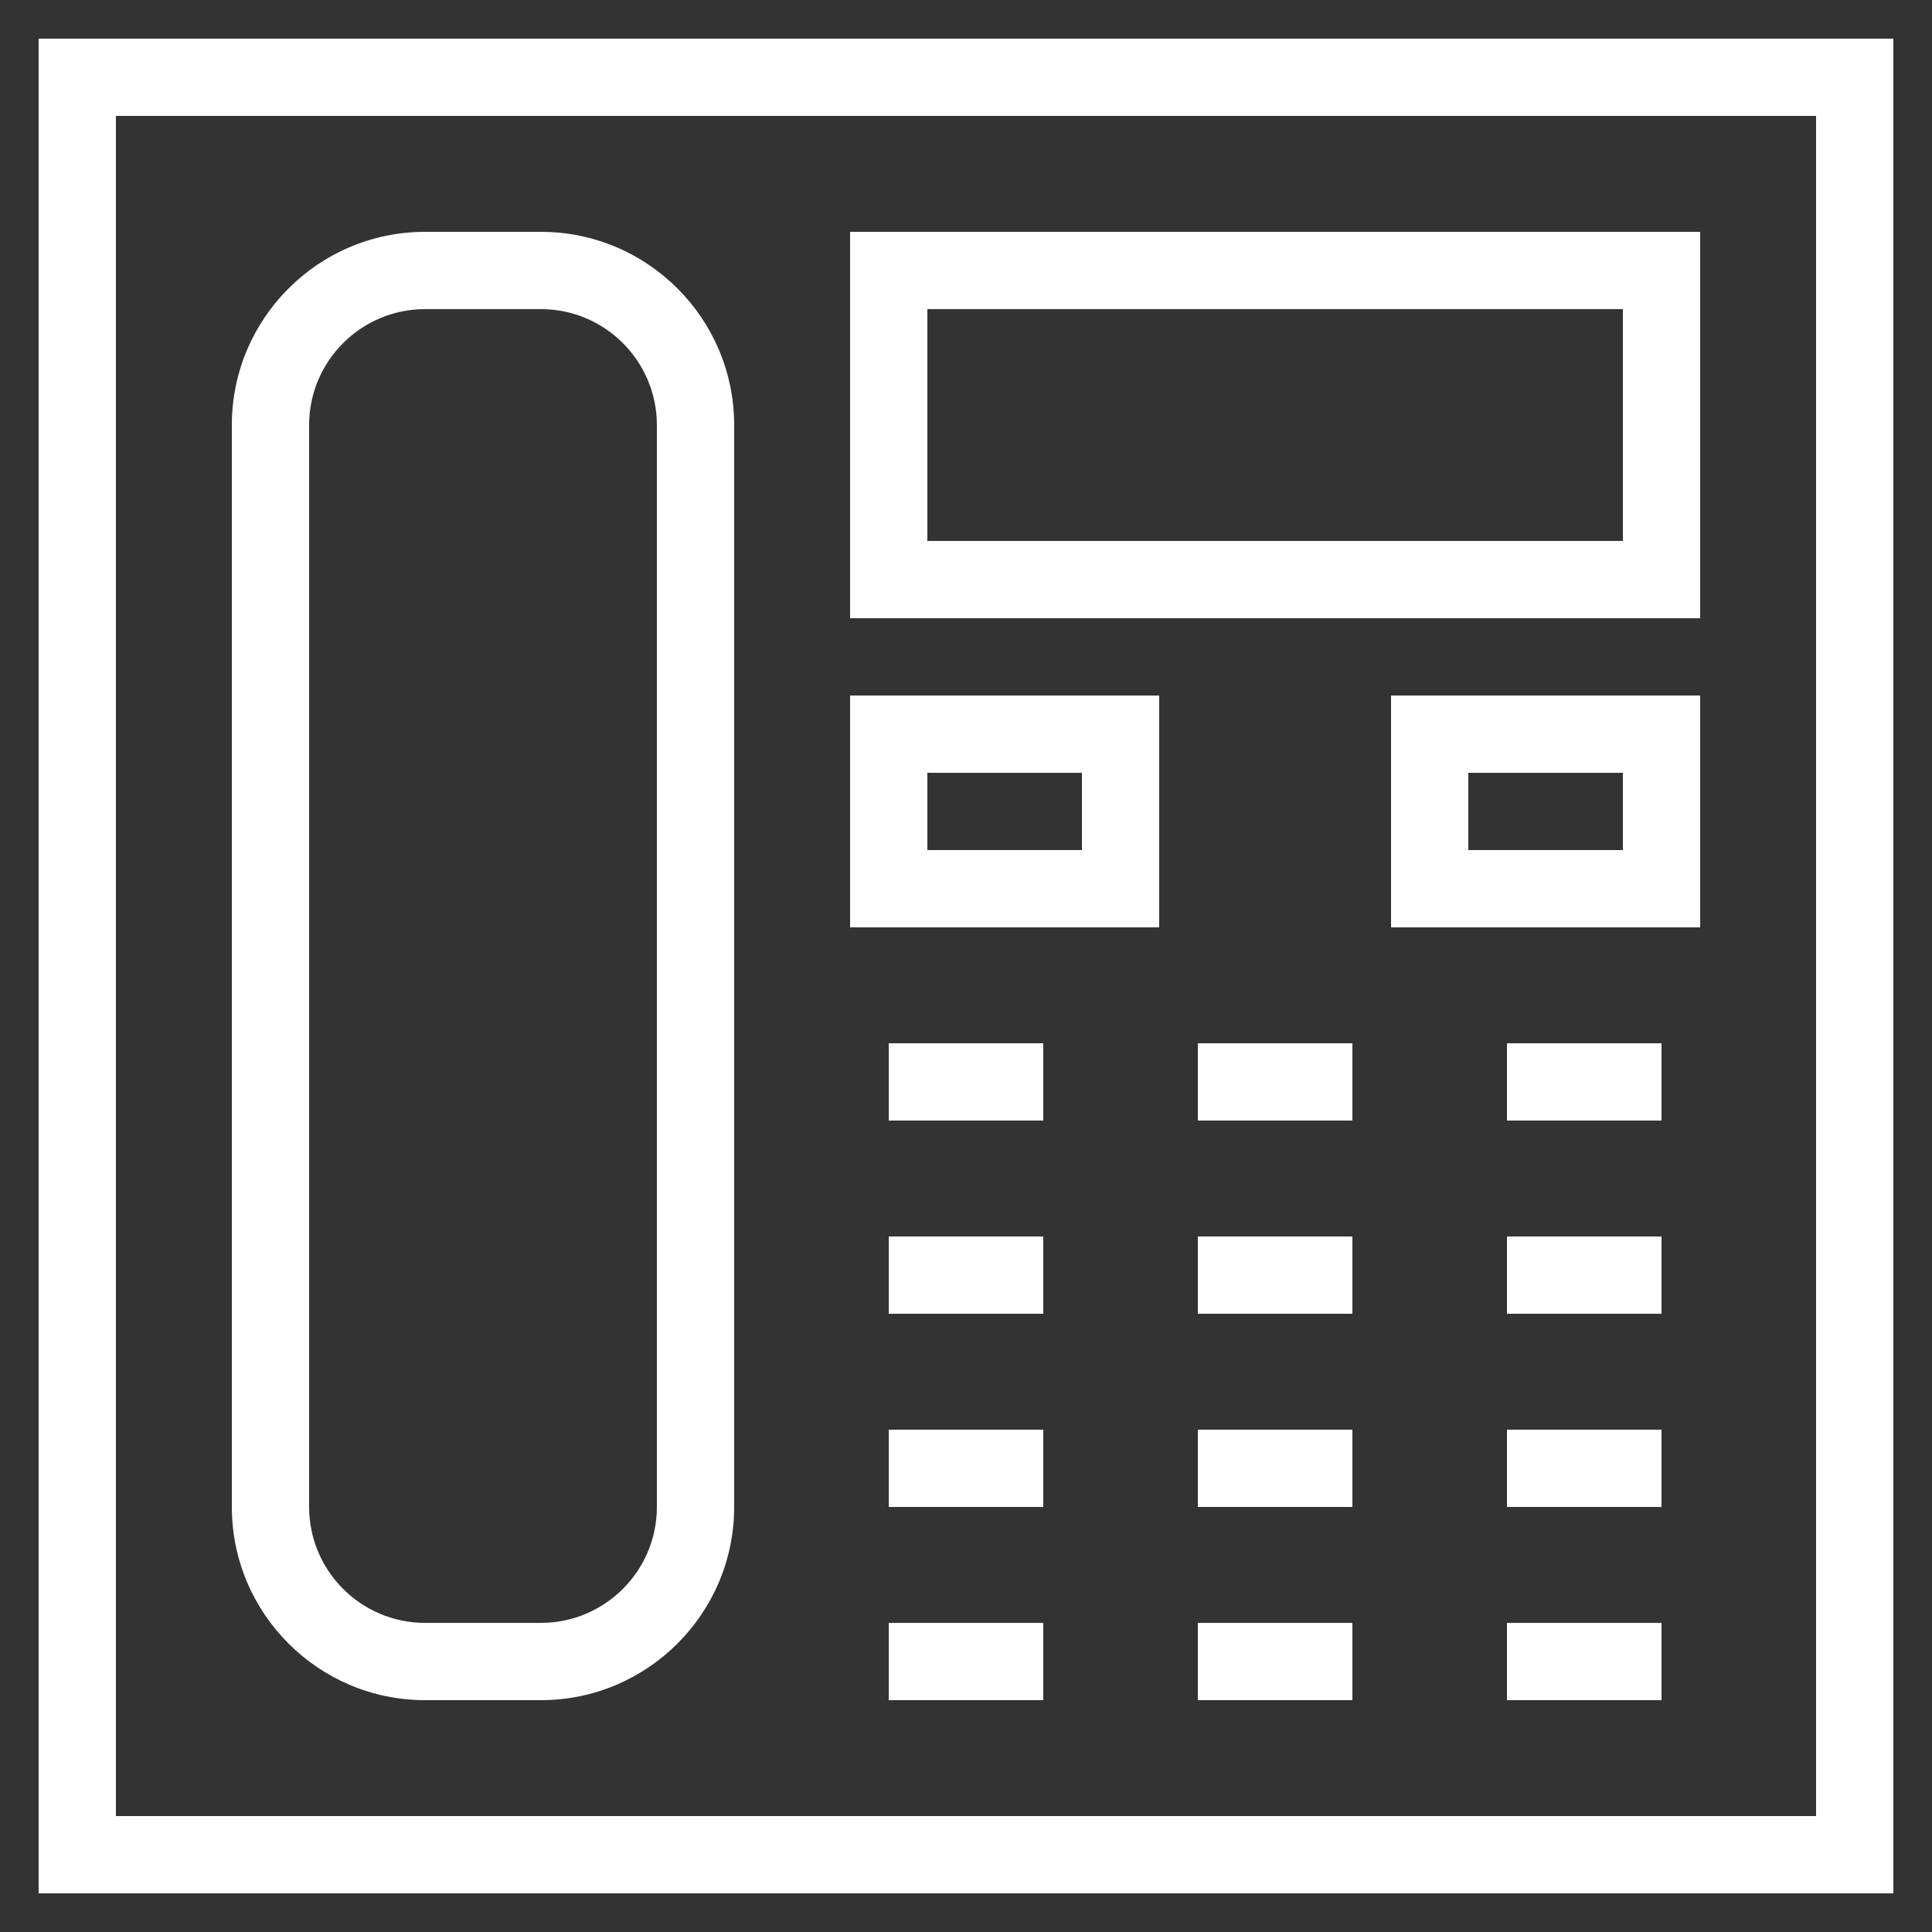
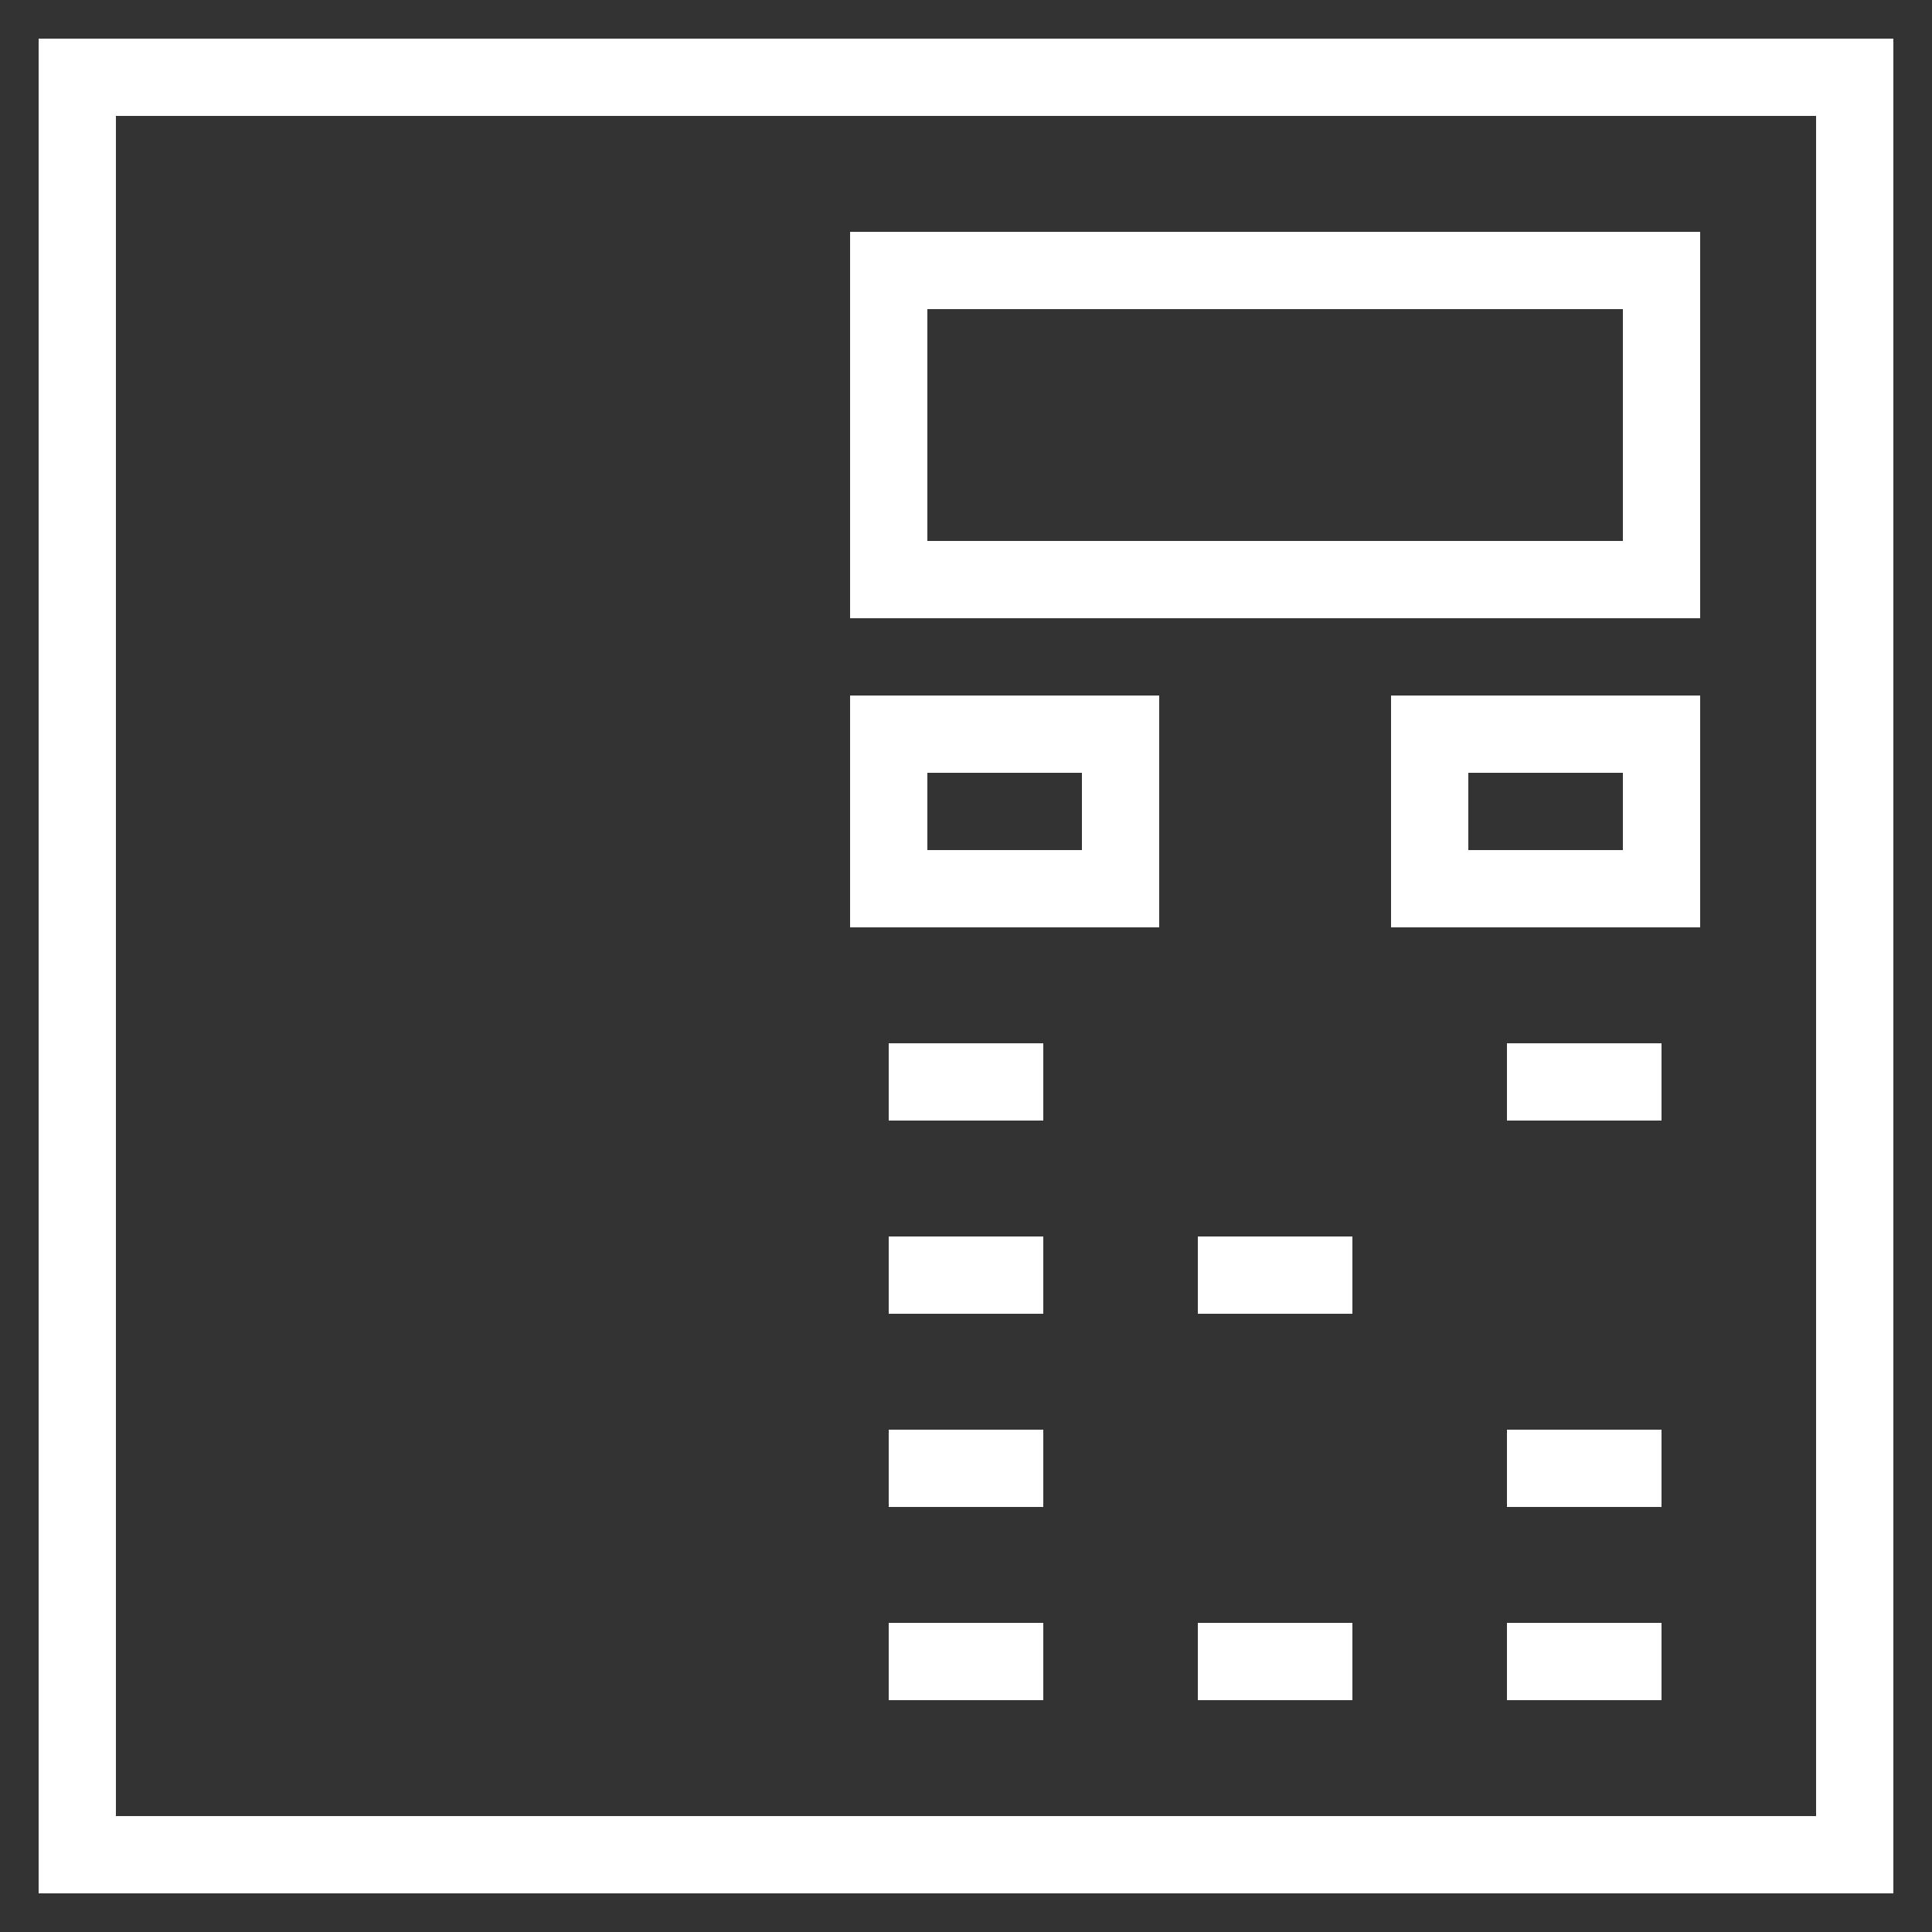
<svg xmlns="http://www.w3.org/2000/svg" version="1.1" x="0px" y="0px" viewBox="0 0 50 50" style="enable-background:new 0 0 50 50;" xml:space="preserve">
  <rect x="0" y="0" width="50" height="50" fill="#333333" stroke="none" />
  <g id="Layer_1">
-     <path fill="#fff" d="M1,49h48V1H1V49z M3,3h44v44H3V3z" />
-     <path fill="#fff" d="M14,6h-3c-2.757,0-5,2.243-5,5v28c0,2.757,2.243,5,5,5h3c2.757,0,5-2.243,5-5V11C19,8.243,16.757,6,14,6z M17,39   c0,1.654-1.346,3-3,3h-3c-1.654,0-3-1.346-3-3V11c0-1.654,1.346-3,3-3h3c1.654,0,3,1.346,3,3V39z" />
+     <path fill="#fff" d="M1,49h48V1H1V49z M3,3h44v44H3V3" />
    <path fill="#fff" d="M22,16h22V6H22V16z M24,8h18v6H24V8z" />
    <rect fill="#fff" x="23" y="27" width="4" height="2" />
-     <rect fill="#fff" x="31" y="27" width="4" height="2" />
    <rect fill="#fff" x="39" y="27" width="4" height="2" />
    <rect fill="#fff" x="23" y="32" width="4" height="2" />
    <rect fill="#fff" x="31" y="32" width="4" height="2" />
-     <rect fill="#fff" x="39" y="32" width="4" height="2" />
    <rect fill="#fff" x="23" y="37" width="4" height="2" />
-     <rect fill="#fff" x="31" y="37" width="4" height="2" />
    <rect fill="#fff" x="39" y="37" width="4" height="2" />
    <rect fill="#fff" x="23" y="42" width="4" height="2" />
    <rect fill="#fff" x="31" y="42" width="4" height="2" />
    <rect fill="#fff" x="39" y="42" width="4" height="2" />
    <path fill="#fff" d="M22,24h8v-6h-8V24z M24,20h4v2h-4V20z" />
    <path fill="#fff" d="M36,24h8v-6h-8V24z M38,20h4v2h-4V20z" />
  </g>
  <g>
</g>
</svg>